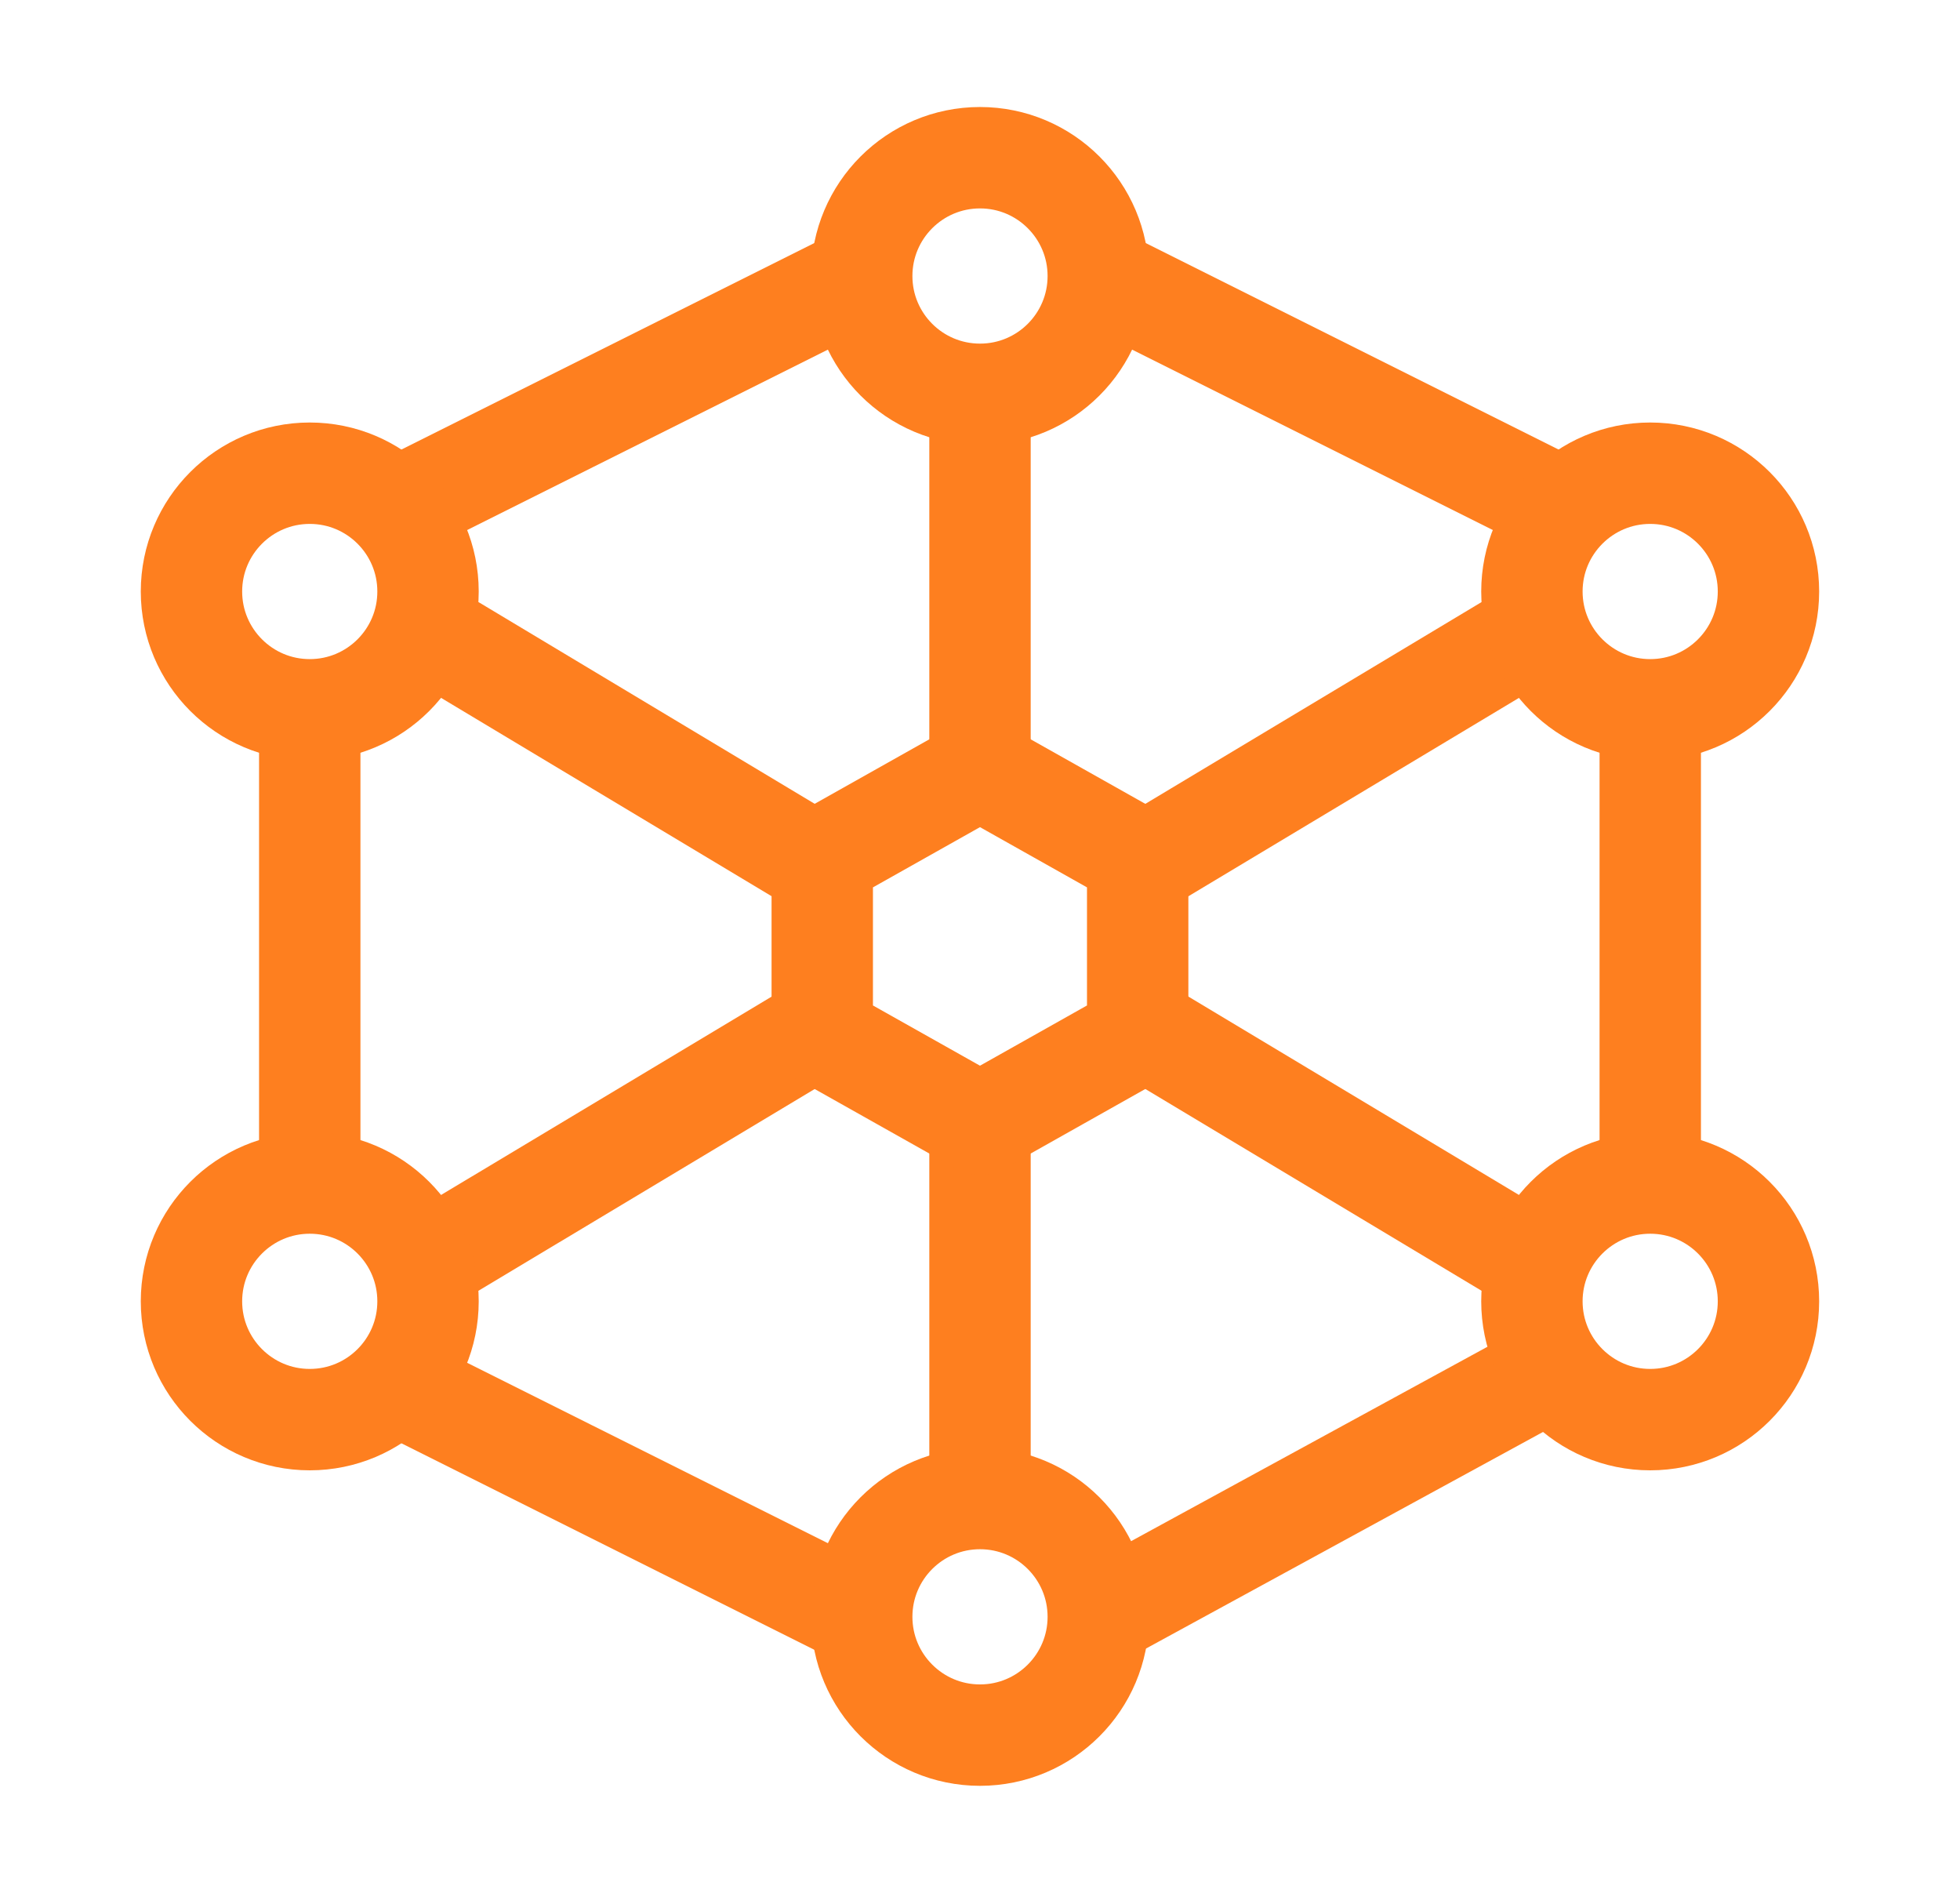
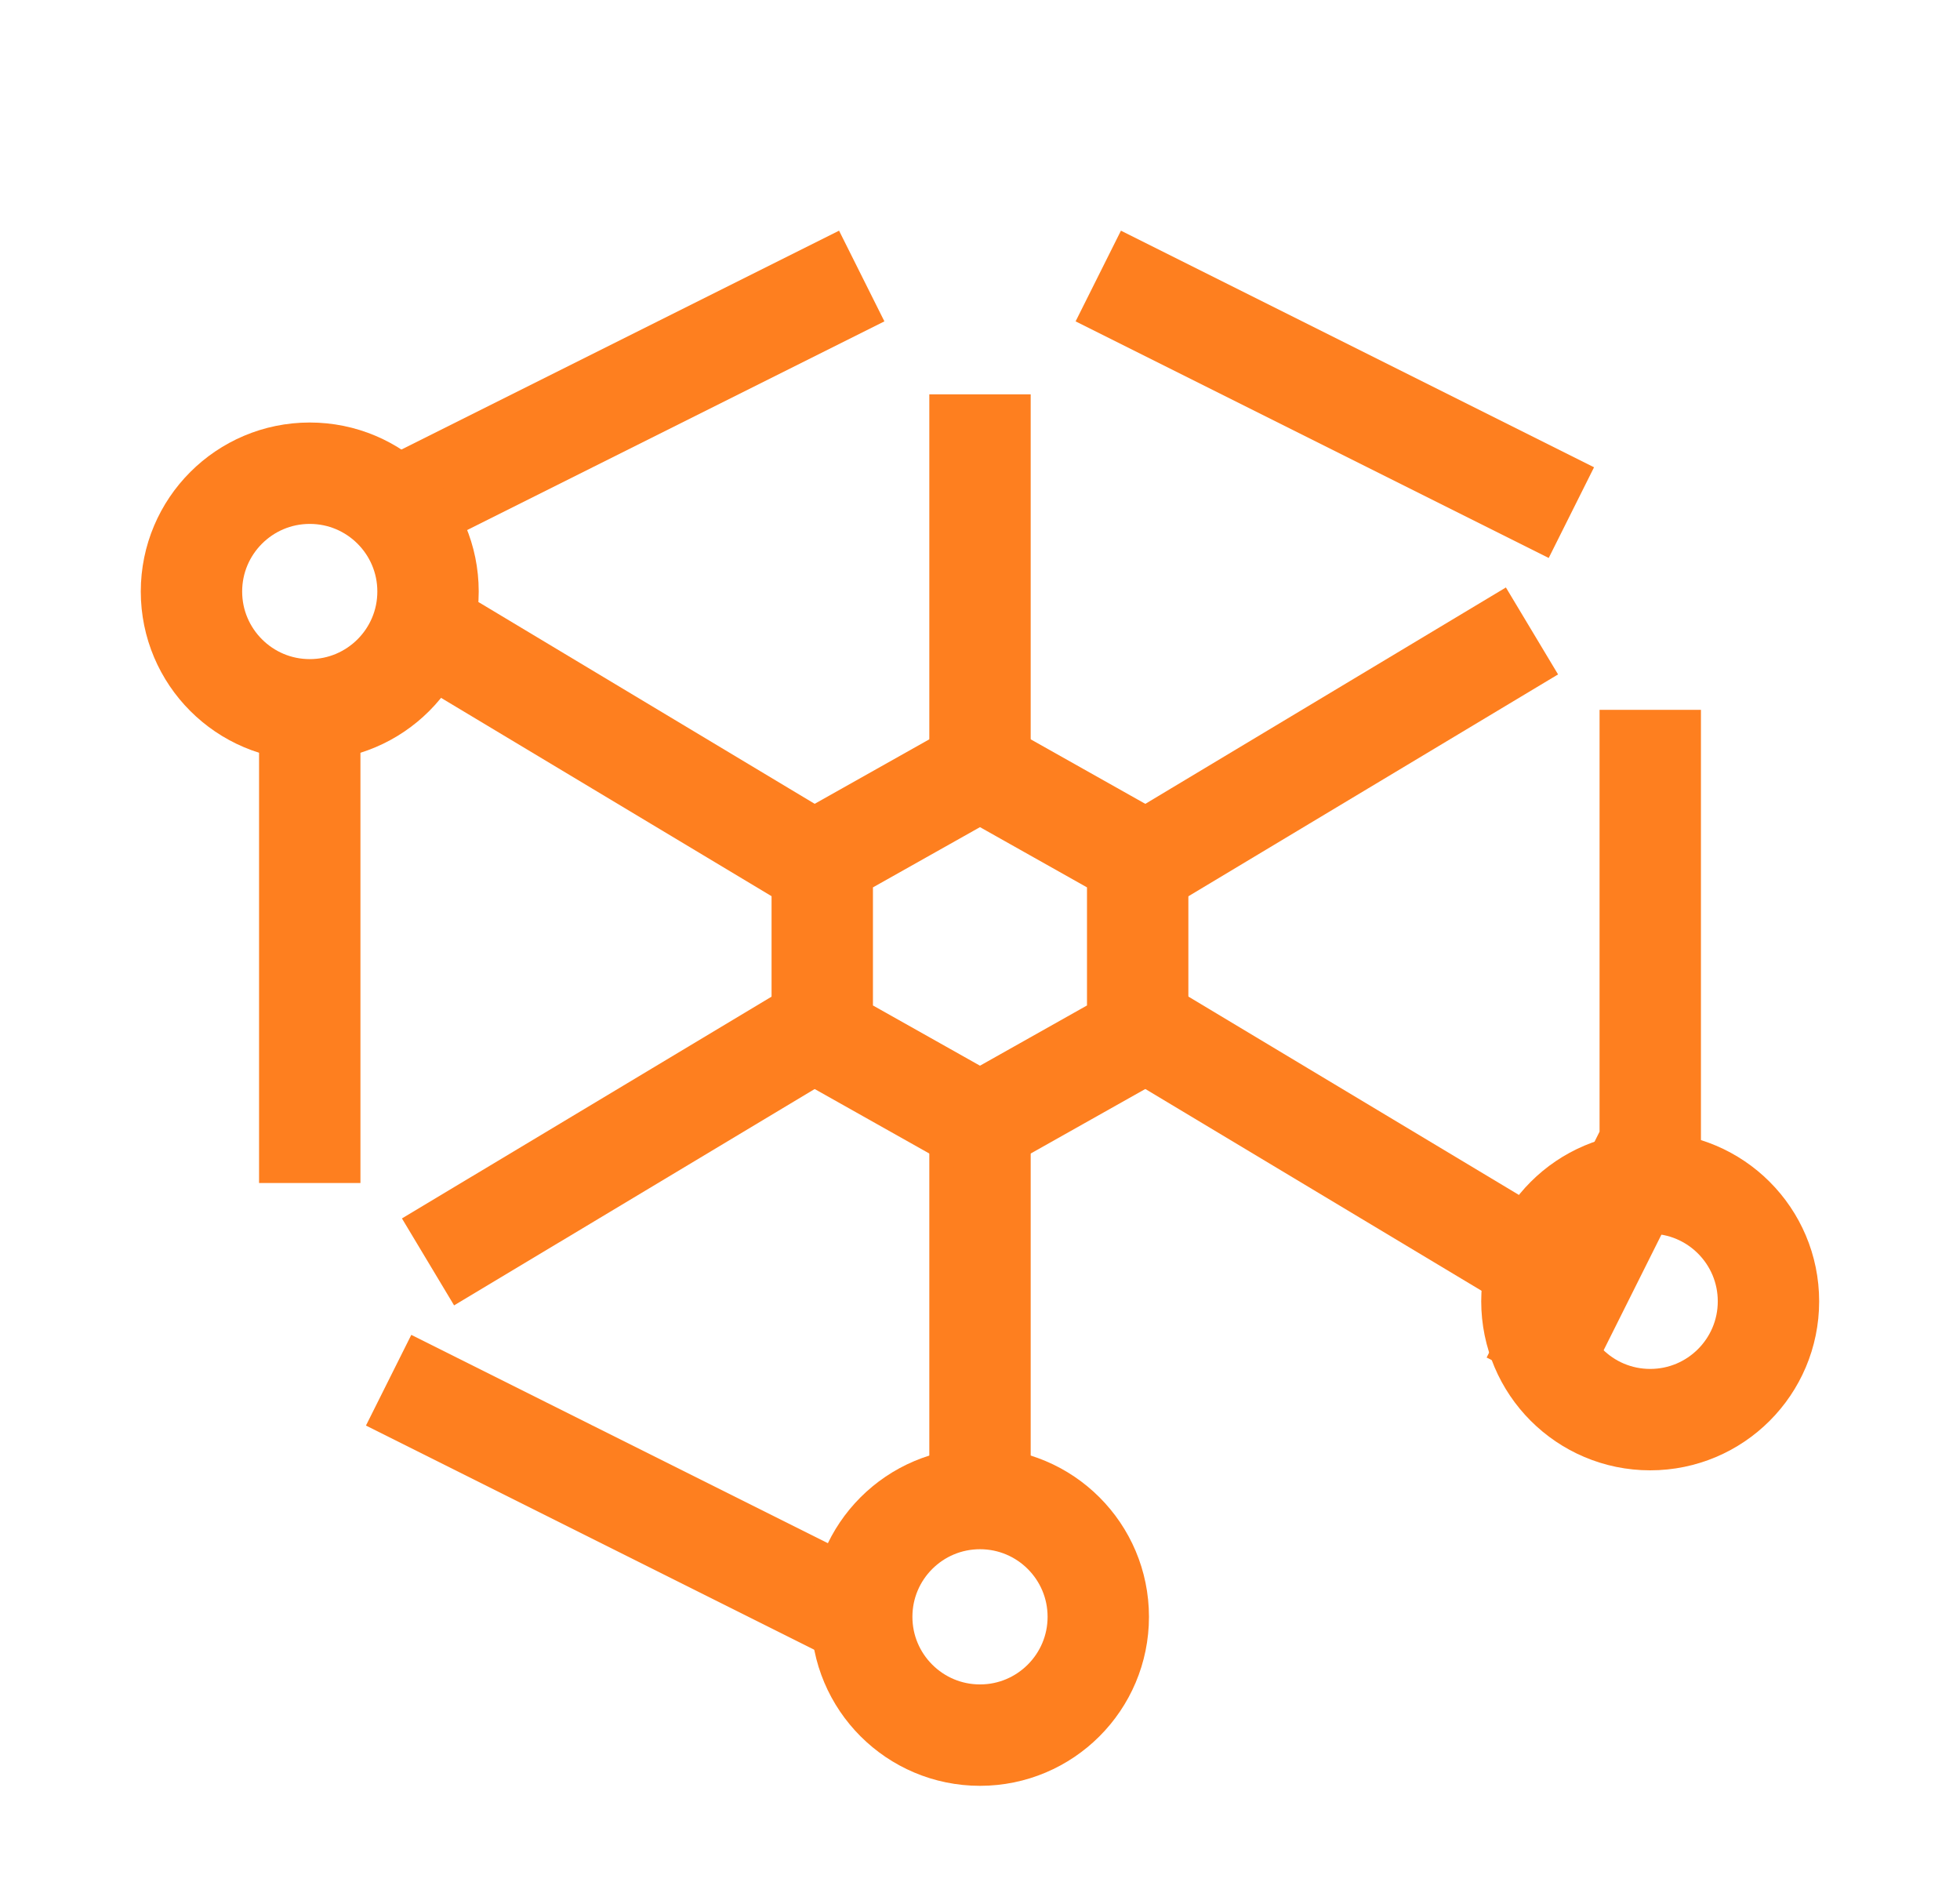
<svg xmlns="http://www.w3.org/2000/svg" width="29" height="28" viewBox="0 0 29 28" fill="none">
  <path d="M6.333 18.667L12.167 15.167M16.834 12.833L22.667 9.333M14.5 5.833V11.667M14.5 16.333V22.167M6.333 9.333L12.167 12.833M16.834 15.167L22.667 18.667" stroke="#FE7F1F" stroke-width="1.5" stroke-linejoin="round" />
-   <path d="M24.417 10.5V16.917M16.25 23.917L22.667 20.417M5.75 20.417L12.75 23.917M4.583 17.5V10.5M5.75 7.583L12.75 4.083M23.25 7.583L16.25 4.083" stroke="#FE7F1F" stroke-width="1.5" stroke-linejoin="round" />
-   <path d="M14.5 5.833C15.466 5.833 16.25 5.05 16.25 4.083C16.25 3.117 15.466 2.333 14.5 2.333C13.534 2.333 12.75 3.117 12.75 4.083C12.75 5.05 13.534 5.833 14.5 5.833Z" stroke="#FE7F1F" stroke-width="1.5" stroke-linejoin="round" />
+   <path d="M24.417 10.5V16.917L22.667 20.417M5.75 20.417L12.75 23.917M4.583 17.5V10.5M5.75 7.583L12.75 4.083M23.25 7.583L16.25 4.083" stroke="#FE7F1F" stroke-width="1.5" stroke-linejoin="round" />
  <path d="M14.5 25.667C15.466 25.667 16.25 24.883 16.25 23.917C16.25 22.95 15.466 22.167 14.5 22.167C13.534 22.167 12.75 22.95 12.75 23.917C12.75 24.883 13.534 25.667 14.5 25.667Z" stroke="#FE7F1F" stroke-width="1.5" stroke-linejoin="round" />
  <path d="M4.583 10.5C5.55 10.5 6.333 9.716 6.333 8.75C6.333 7.784 5.55 7 4.583 7C3.617 7 2.833 7.784 2.833 8.75C2.833 9.716 3.617 10.5 4.583 10.5Z" stroke="#FE7F1F" stroke-width="1.5" stroke-linejoin="round" />
-   <path d="M24.416 10.5C25.383 10.5 26.166 9.716 26.166 8.75C26.166 7.784 25.383 7 24.416 7C23.45 7 22.666 7.784 22.666 8.75C22.666 9.716 23.45 10.5 24.416 10.5Z" stroke="#FE7F1F" stroke-width="1.5" stroke-linejoin="round" />
  <path d="M24.416 21C25.383 21 26.166 20.216 26.166 19.25C26.166 18.284 25.383 17.5 24.416 17.5C23.45 17.5 22.666 18.284 22.666 19.25C22.666 20.216 23.45 21 24.416 21Z" stroke="#FE7F1F" stroke-width="1.5" stroke-linejoin="round" />
-   <path d="M4.583 21C5.55 21 6.333 20.216 6.333 19.25C6.333 18.284 5.55 17.5 4.583 17.5C3.617 17.5 2.833 18.284 2.833 19.25C2.833 20.216 3.617 21 4.583 21Z" stroke="#FE7F1F" stroke-width="1.5" stroke-linejoin="round" />
  <path d="M14.5 11.375L16.833 12.688V15.312L14.5 16.625L12.166 15.312V12.688L14.5 11.375Z" stroke="#FE7F1F" stroke-width="1.5" stroke-linejoin="round" />
</svg>